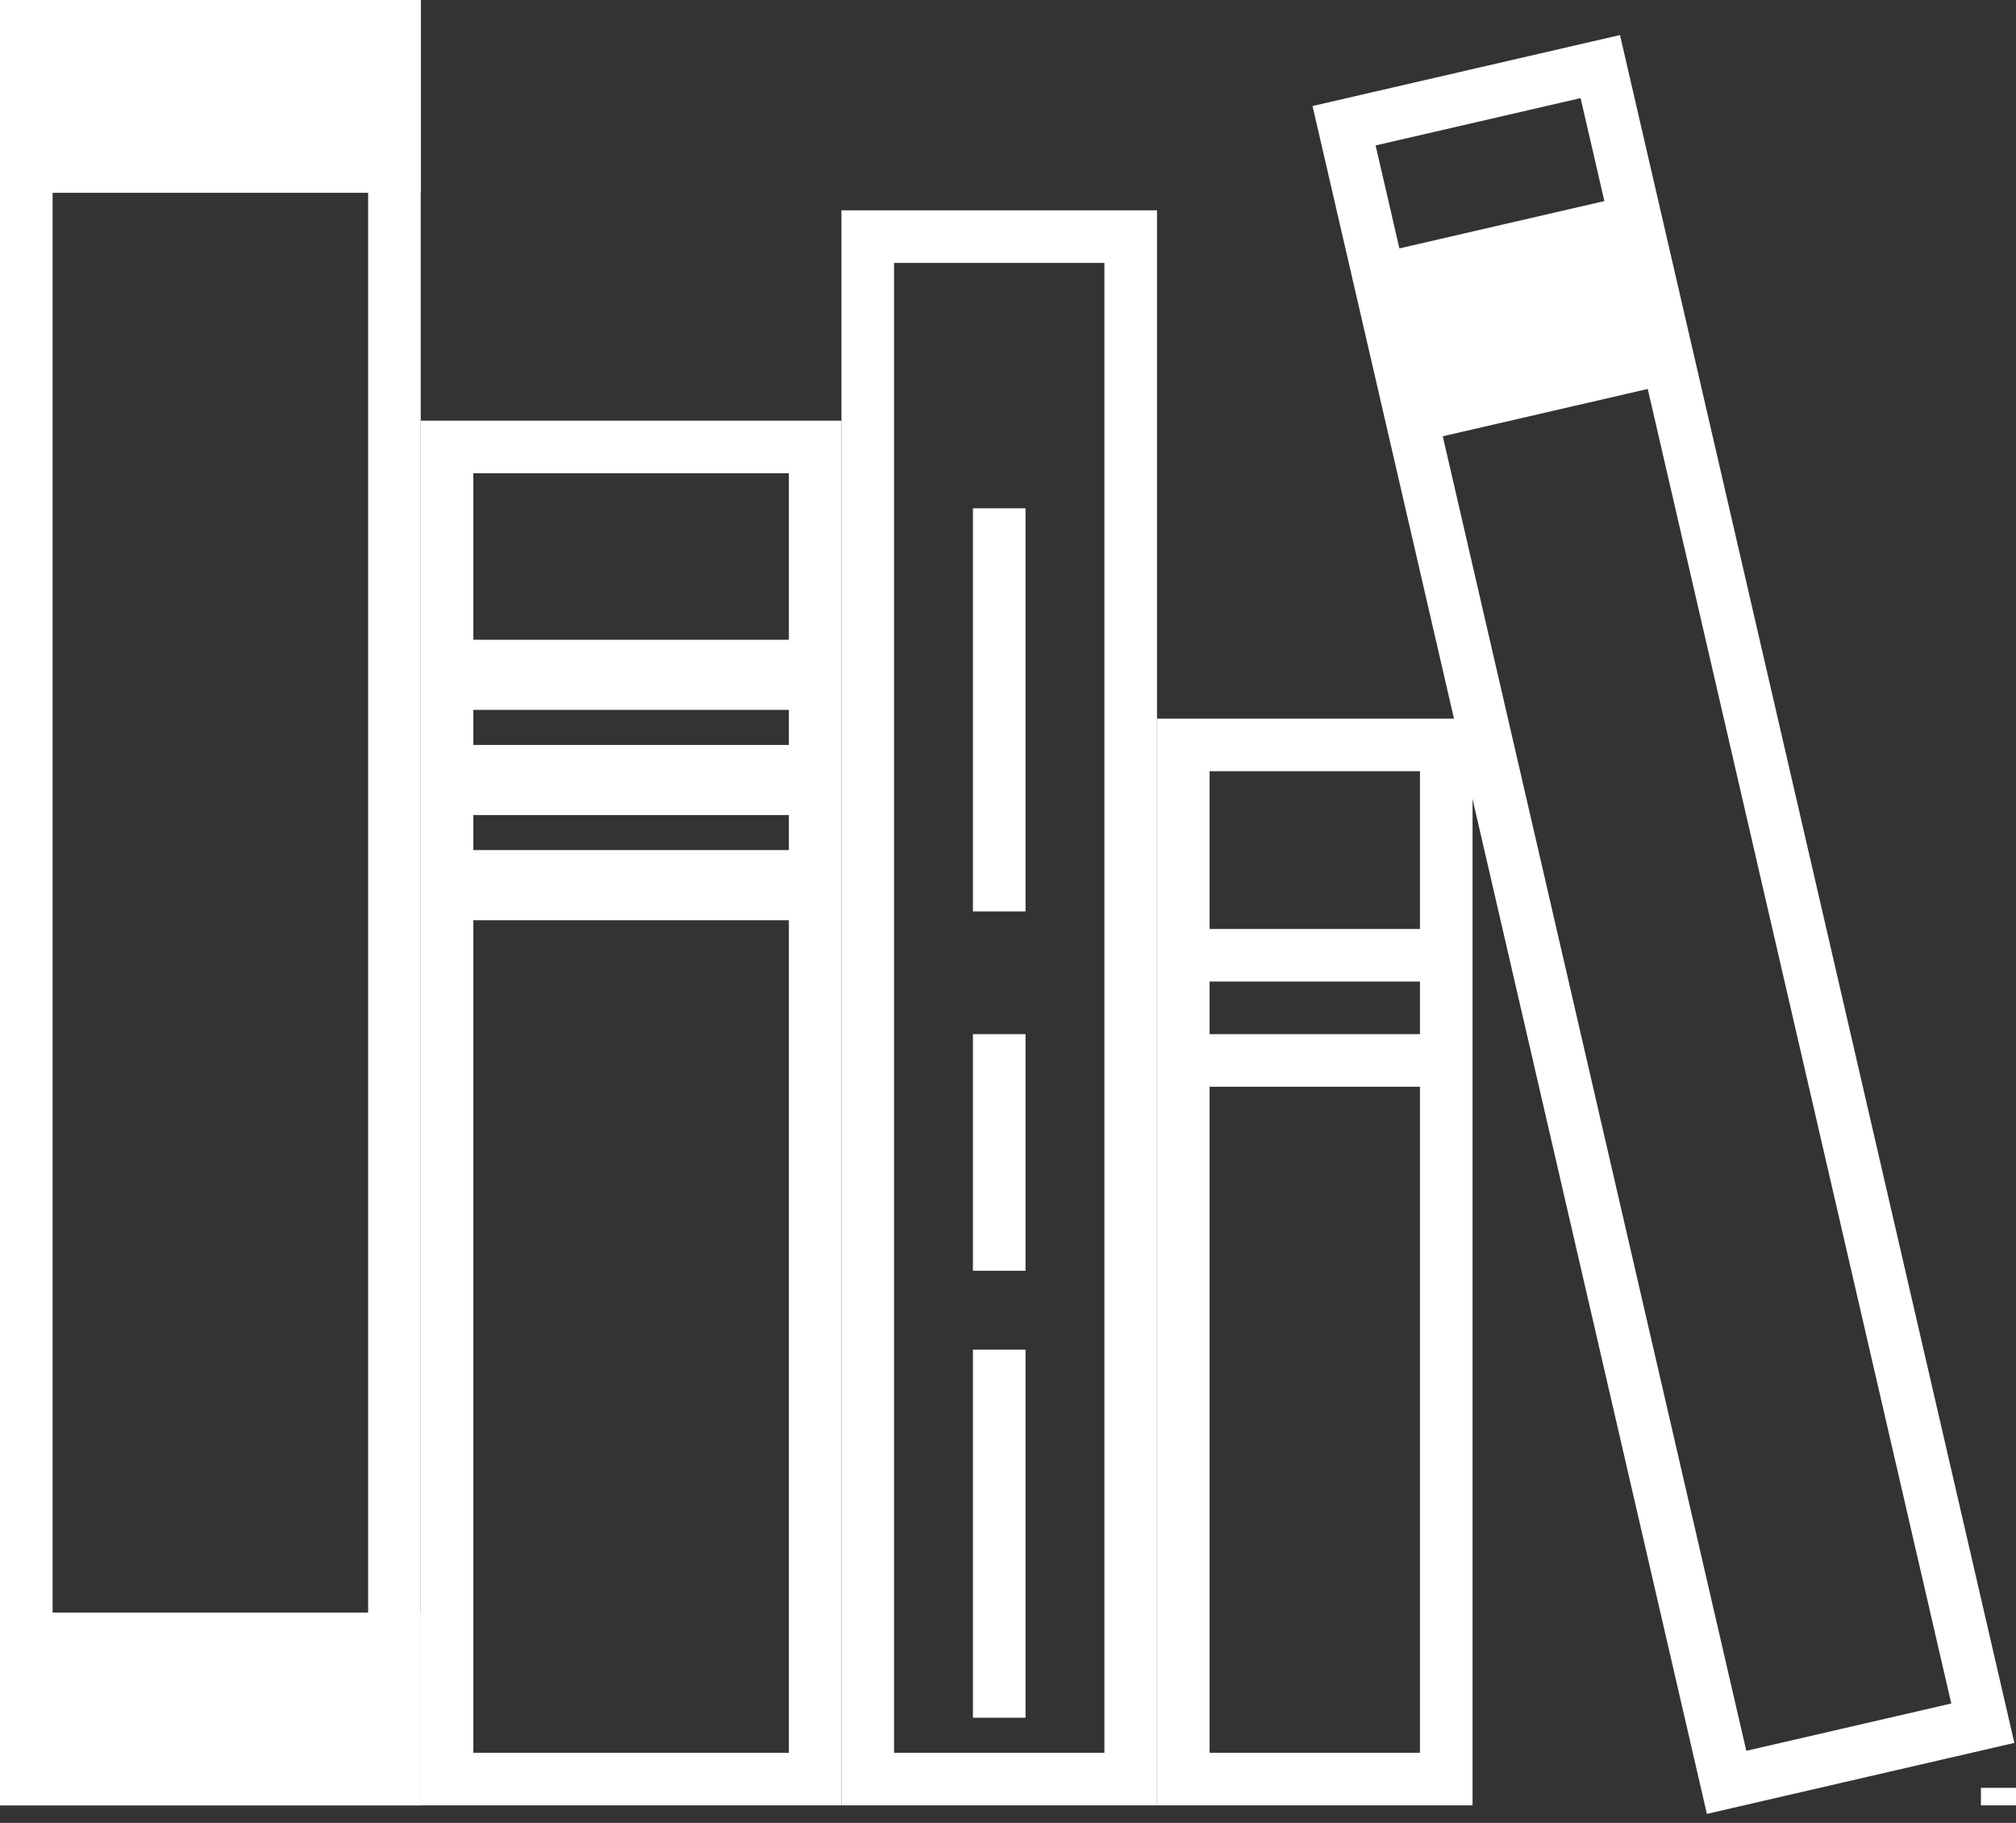
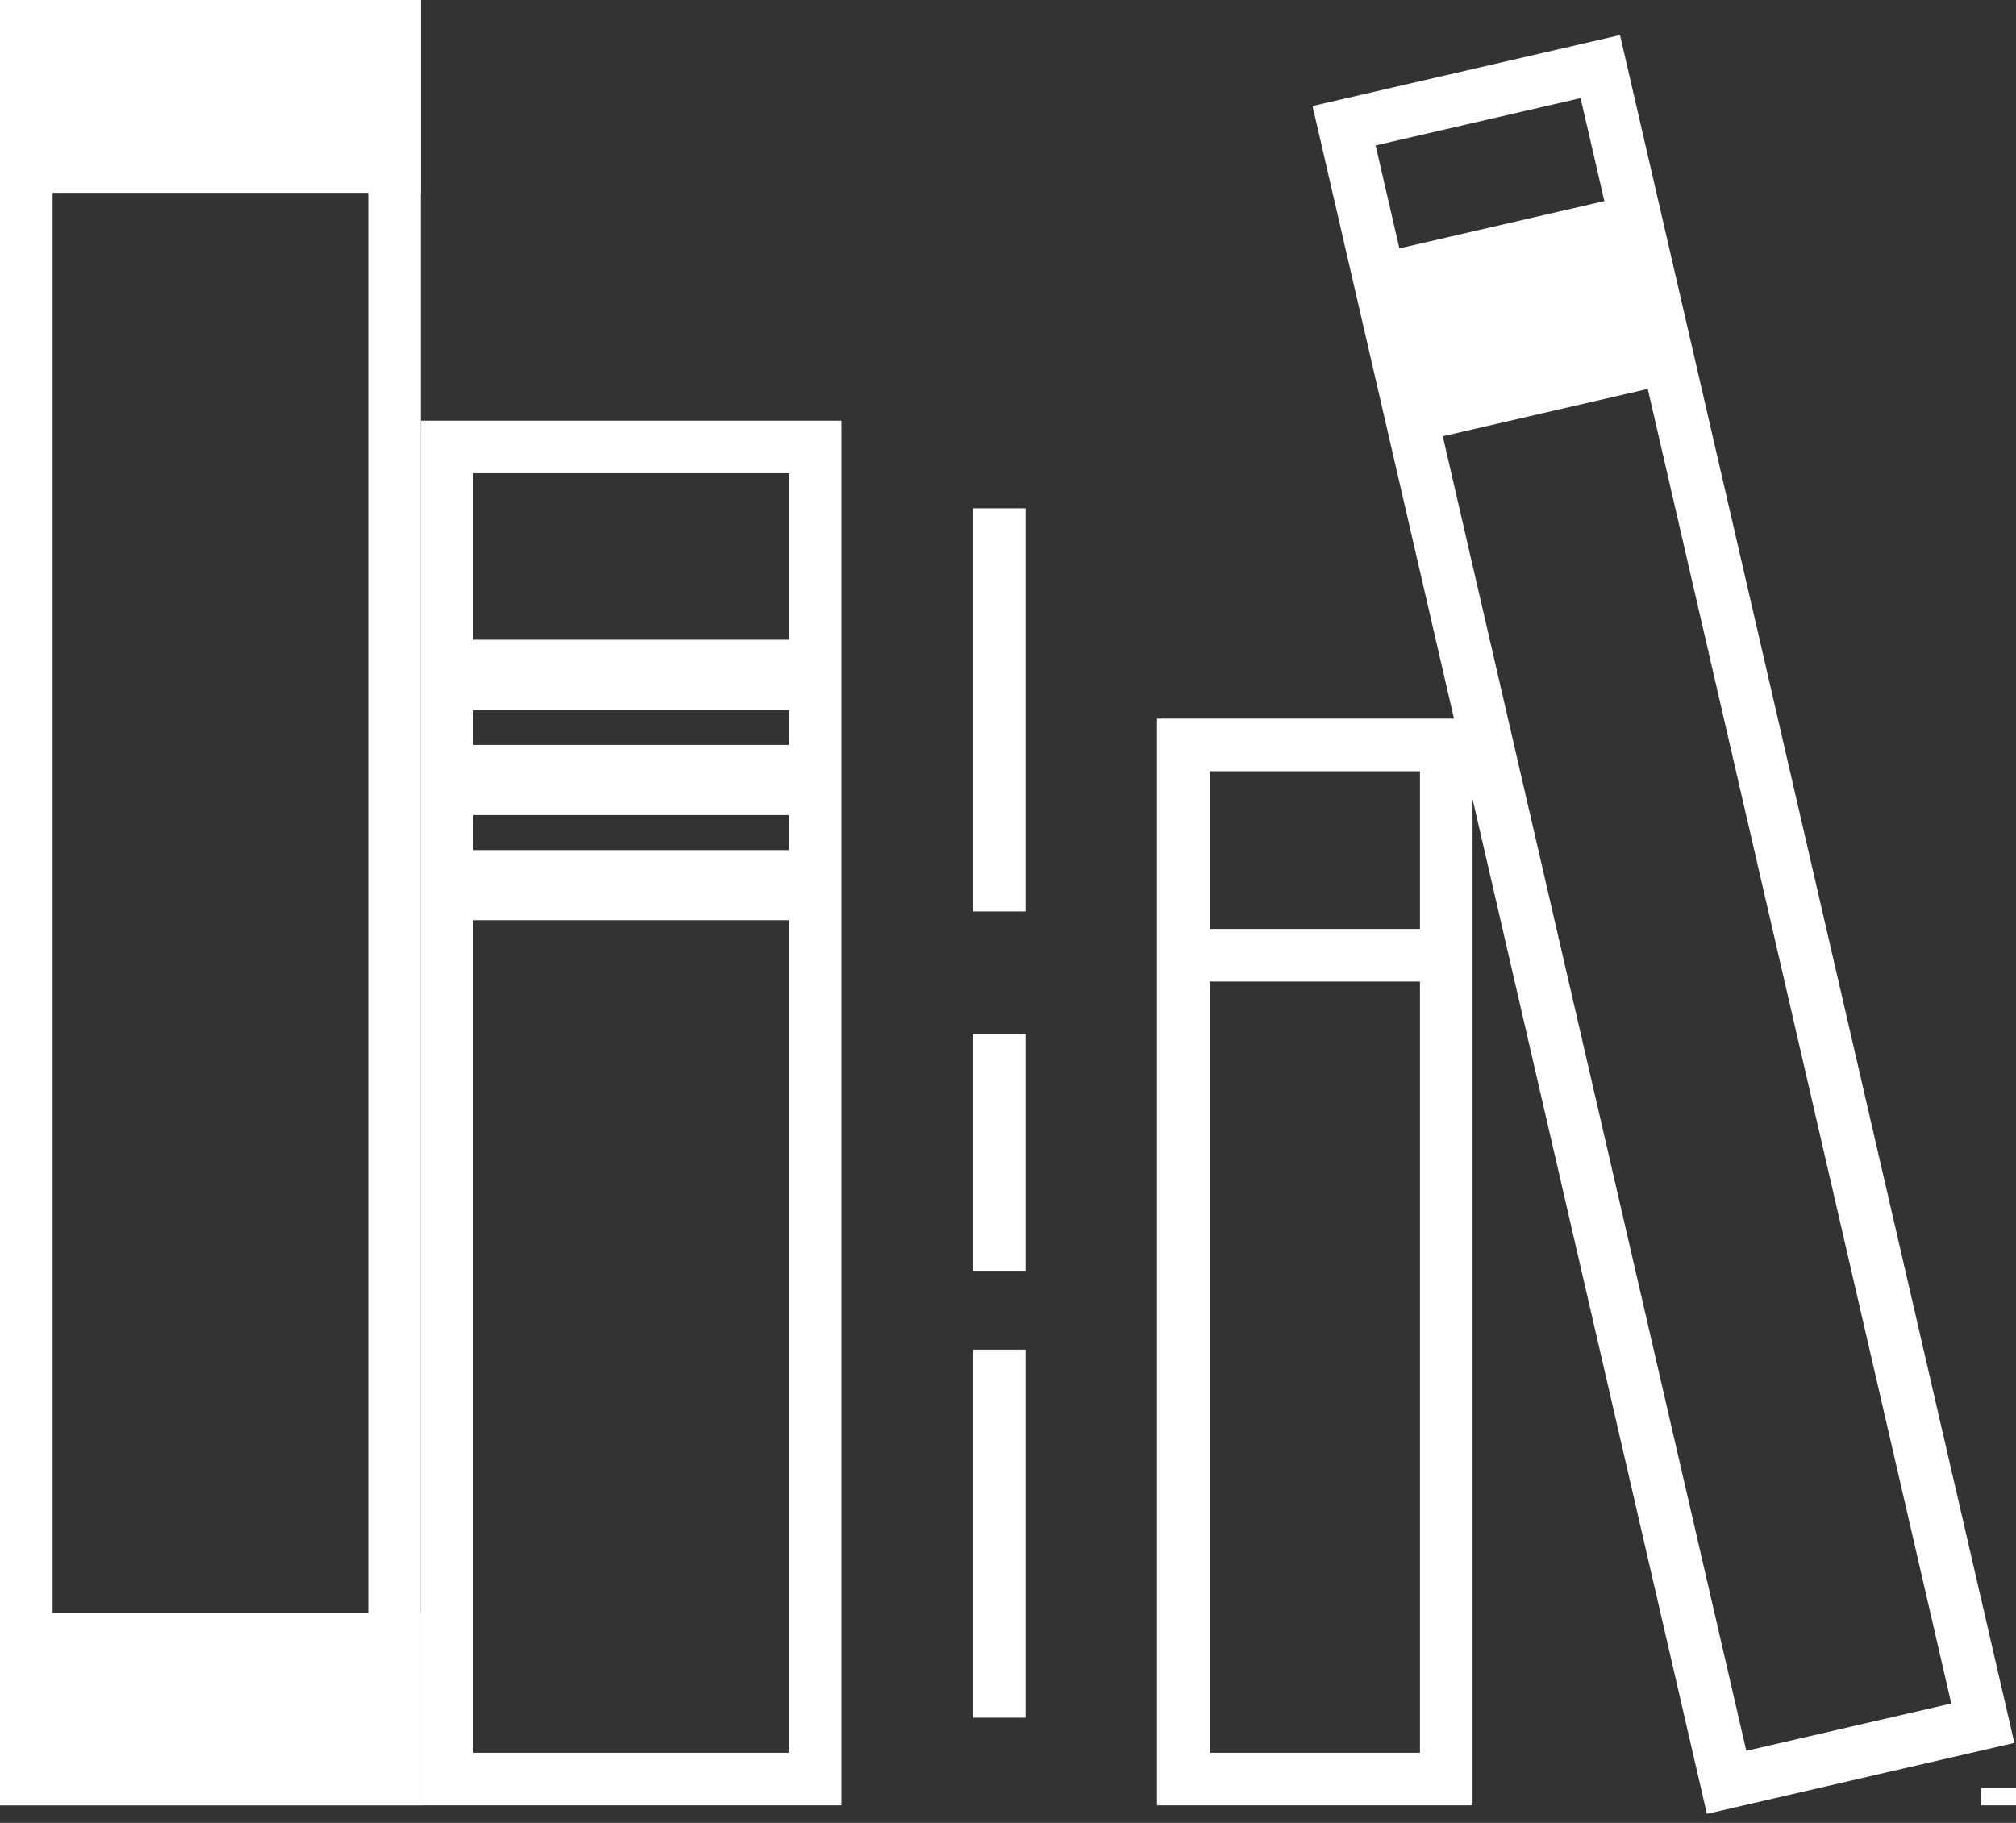
<svg xmlns="http://www.w3.org/2000/svg" width="115px" height="104px" viewBox="0 0 115 104" version="1.1">
  <rect x="0" y="0" width="115" height="104" fill="#333333" stroke="none" />
  <title>Categories2</title>
  <desc>Created with Sketch.</desc>
  <g id="New-icons_service_offered" stroke="none" stroke-width="1" fill="none" fill-rule="evenodd">
    <g id="New-icons" transform="translate(-194, -360)">
      <g id="Categories2" transform="translate(194, 360)">
        <rect id="Rectangle" fill-rule="nonzero" x="0" y="0" width="115" height="103" />
        <path d="M0.5,0.5 L1.5,0.5" id="Line-8" stroke="#FFFFFF" stroke-linecap="square" />
        <path d="M114.5,102.5 L113.5,102.5" id="Line-9" stroke="#FFFFFF" stroke-linecap="square" />
        <rect id="Rectangle" stroke="#FFFFFF" stroke-width="3" transform="translate(94.889, 52.743) rotate(-13) translate(-94.889, -52.743) " x="87.389" y="4.243" width="15" height="97" />
        <rect id="Rectangle" stroke="#FFFFFF" stroke-width="3" x="25.5" y="25.5" width="21" height="76" />
-         <rect id="Rectangle" stroke="#FFFFFF" stroke-width="3" x="49.5" y="13.5" width="15" height="88" />
        <rect id="Rectangle" stroke="#FFFFFF" stroke-width="3" x="67.5" y="42.5" width="15" height="59" />
        <rect id="Rectangle" stroke="#FFFFFF" stroke-width="3" x="1.5" y="1.5" width="21" height="100" />
        <rect id="Rectangle" stroke="#FFFFFF" stroke-width="3" fill="#FFFFFF" x="1.5" y="1.5" width="21" height="8" />
        <rect id="Rectangle" stroke="#FFFFFF" stroke-width="3" fill="#FFFFFF" transform="translate(87.007, 18.159) rotate(-13) translate(-87.007, -18.159) " x="80.507" y="14.159" width="13" height="8" />
        <path d="M57,30.5 L57,50.5" id="Line" stroke="#FFFFFF" stroke-width="3" stroke-linecap="square" />
        <path d="M57,60.5 L57,71" id="Line-2" stroke="#FFFFFF" stroke-width="3" stroke-linecap="square" />
        <path d="M57,78.5 L57,96.5" id="Line-3" stroke="#FFFFFF" stroke-width="3" stroke-linecap="square" />
        <rect id="Rectangle" stroke="#FFFFFF" stroke-width="3" fill="#FFFFFF" x="1.5" y="93.5" width="21" height="8" />
        <path d="M26.5,38.5 L45.5,38.5" id="Line-4" stroke="#FFFFFF" stroke-width="4" stroke-linecap="square" />
        <path d="M26.5,44.5 L45.5,44.5" id="Line-5" stroke="#FFFFFF" stroke-width="4" stroke-linecap="square" />
        <path d="M26.5,50.5 L45.5,50.5" id="Line-6" stroke="#FFFFFF" stroke-width="4" stroke-linecap="square" />
        <path d="M68.35,54.5 L81.65,54.5" id="Line-5" stroke="#FFFFFF" stroke-width="3" stroke-linecap="square" />
-         <path d="M68.35,60.5 L81.65,60.5" id="Line-6" stroke="#FFFFFF" stroke-width="3" stroke-linecap="square" />
      </g>
    </g>
  </g>
</svg>